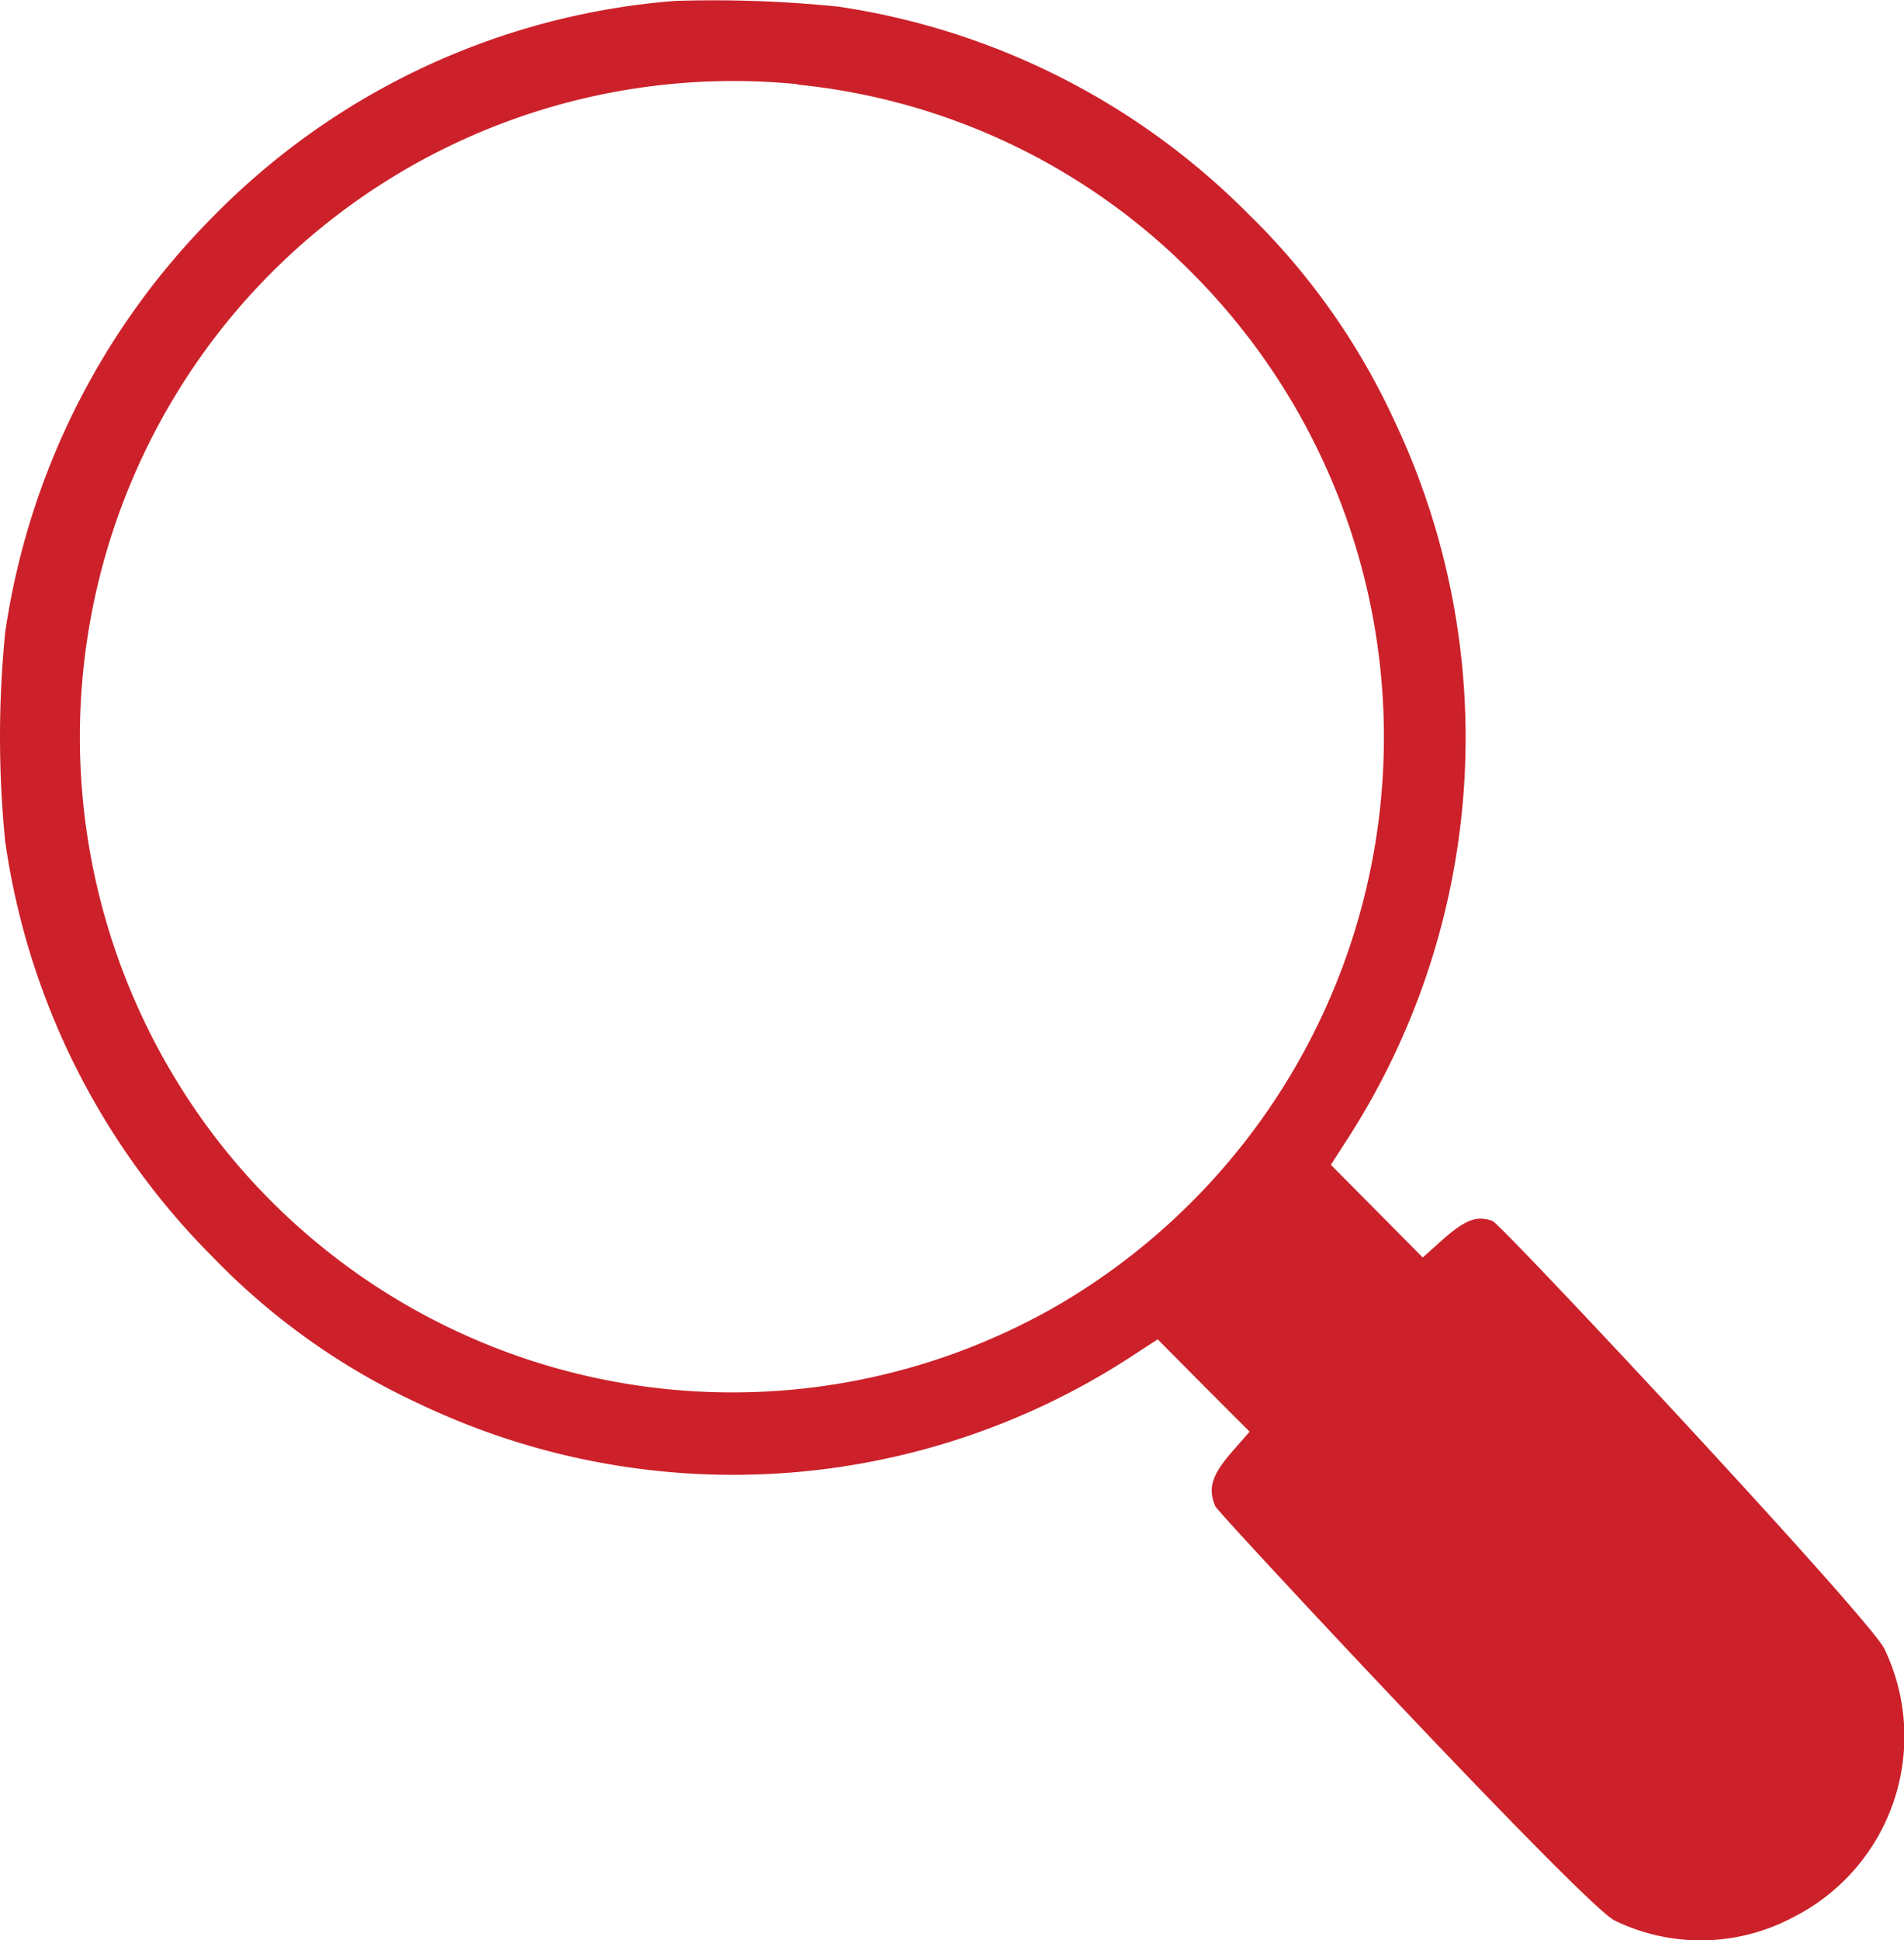
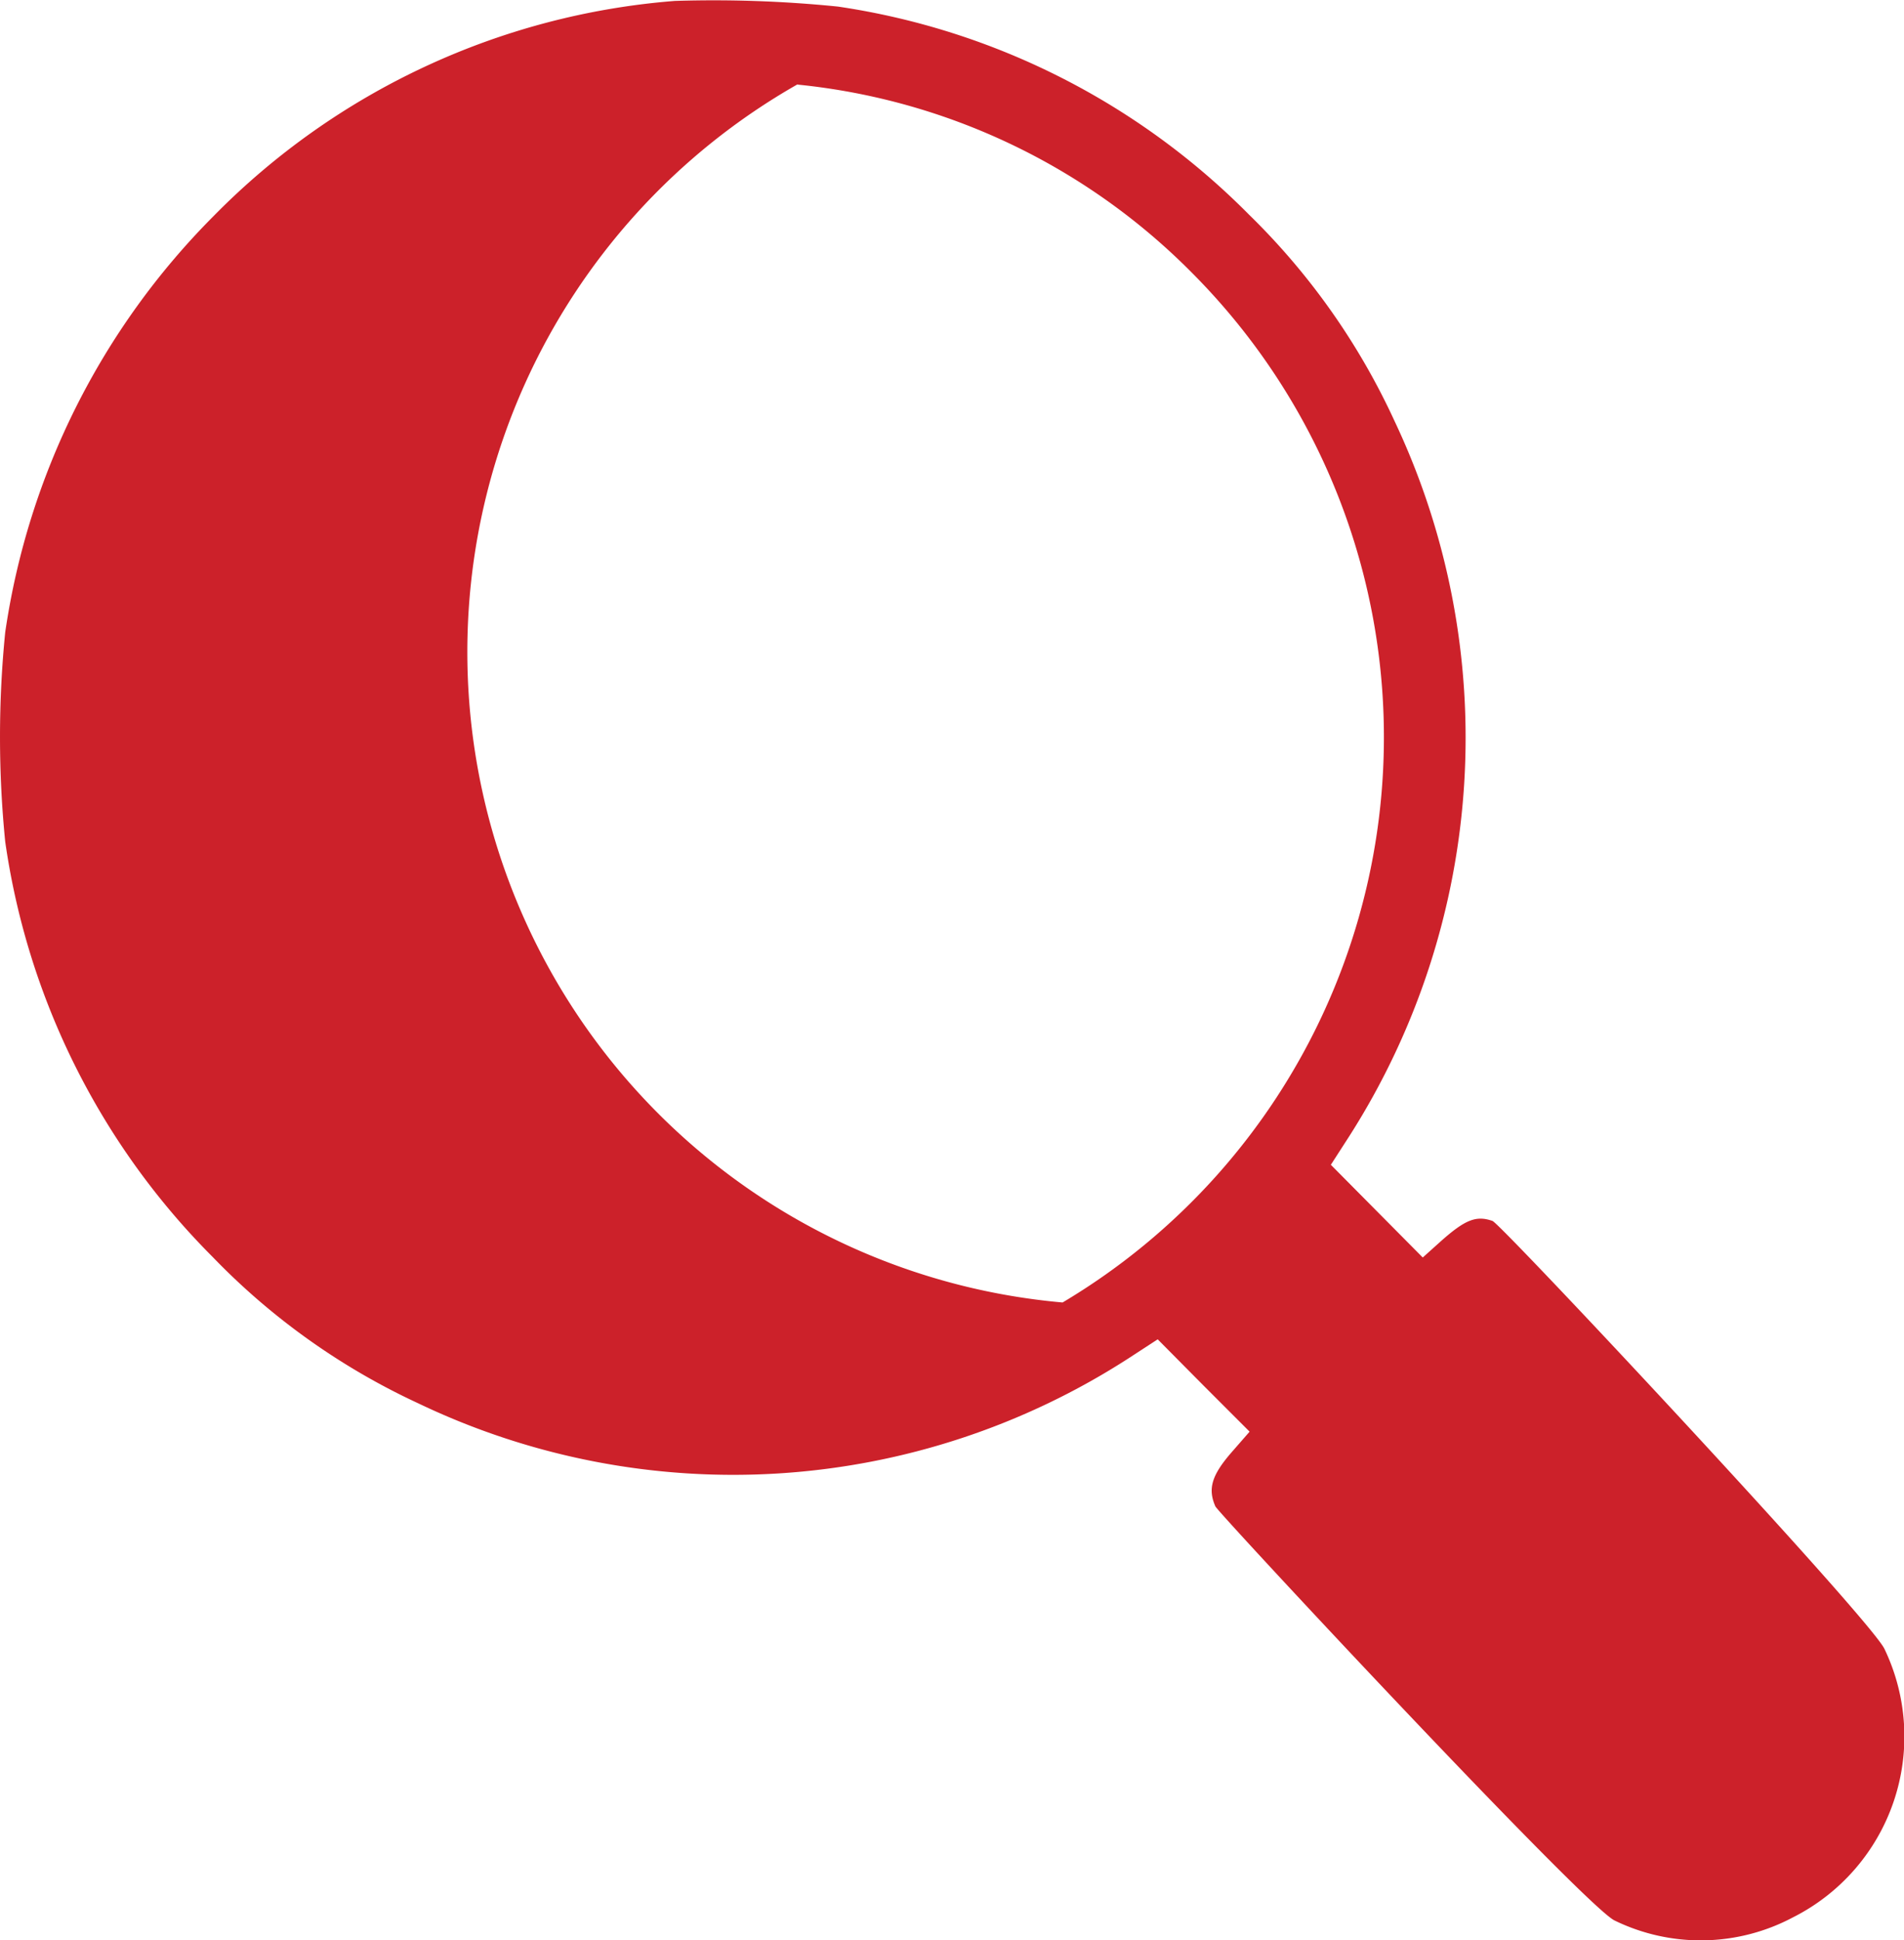
<svg xmlns="http://www.w3.org/2000/svg" width="24.862" height="25.323" viewBox="0 0 24.862 25.323">
  <g id="Grupo_6299" data-name="Grupo 6299" transform="translate(-209 -10)">
    <g id="Grupo_6070" data-name="Grupo 6070" transform="translate(-984 -950.519)">
-       <path id="União_210" data-name="União 210" d="M-259.187,4.013a9.482,9.482,0,0,0-6.022,2.806,9.667,9.667,0,0,0-2.723,5.435,13.758,13.758,0,0,0,0,2.731,9.583,9.583,0,0,0,2.707,5.419,8.962,8.962,0,0,0,2.686,1.912,9.524,9.524,0,0,0,9.278-.589l.378-.246.6.605.6.6-.234.268c-.261.3-.314.477-.213.707.037.086,4.837,5.234,5.215,5.406a2.568,2.568,0,0,0,2.329-.043,2.642,2.642,0,0,0,1.194-3.5c-.171-.38-5.007-5.55-5.119-5.588-.213-.075-.357-.016-.666.257l-.245.22-.6-.605-.6-.605.245-.38a9.664,9.664,0,0,0,.586-9.328,9.035,9.035,0,0,0-1.9-2.693,9.505,9.505,0,0,0-5.366-2.715A16.149,16.149,0,0,0-259.187,4.013Zm1.6,1.092a8.427,8.427,0,0,1,5.153,2.458A8.583,8.583,0,0,1-254.125,21a8.509,8.509,0,0,1-11.09-2.19,8.6,8.6,0,0,1,0-10.378A8.522,8.522,0,0,1-257.583,5.1Z" transform="translate(1461 956.518)" fill="#cc212a" />
+       <path id="União_210" data-name="União 210" d="M-259.187,4.013a9.482,9.482,0,0,0-6.022,2.806,9.667,9.667,0,0,0-2.723,5.435,13.758,13.758,0,0,0,0,2.731,9.583,9.583,0,0,0,2.707,5.419,8.962,8.962,0,0,0,2.686,1.912,9.524,9.524,0,0,0,9.278-.589l.378-.246.6.605.6.6-.234.268c-.261.3-.314.477-.213.707.037.086,4.837,5.234,5.215,5.406a2.568,2.568,0,0,0,2.329-.043,2.642,2.642,0,0,0,1.194-3.5c-.171-.38-5.007-5.55-5.119-5.588-.213-.075-.357-.016-.666.257l-.245.22-.6-.605-.6-.605.245-.38a9.664,9.664,0,0,0,.586-9.328,9.035,9.035,0,0,0-1.9-2.693,9.505,9.505,0,0,0-5.366-2.715A16.149,16.149,0,0,0-259.187,4.013Zm1.6,1.092a8.427,8.427,0,0,1,5.153,2.458A8.583,8.583,0,0,1-254.125,21A8.522,8.522,0,0,1-257.583,5.1Z" transform="translate(1461 956.518)" fill="#cc212a" />
    </g>
  </g>
</svg>